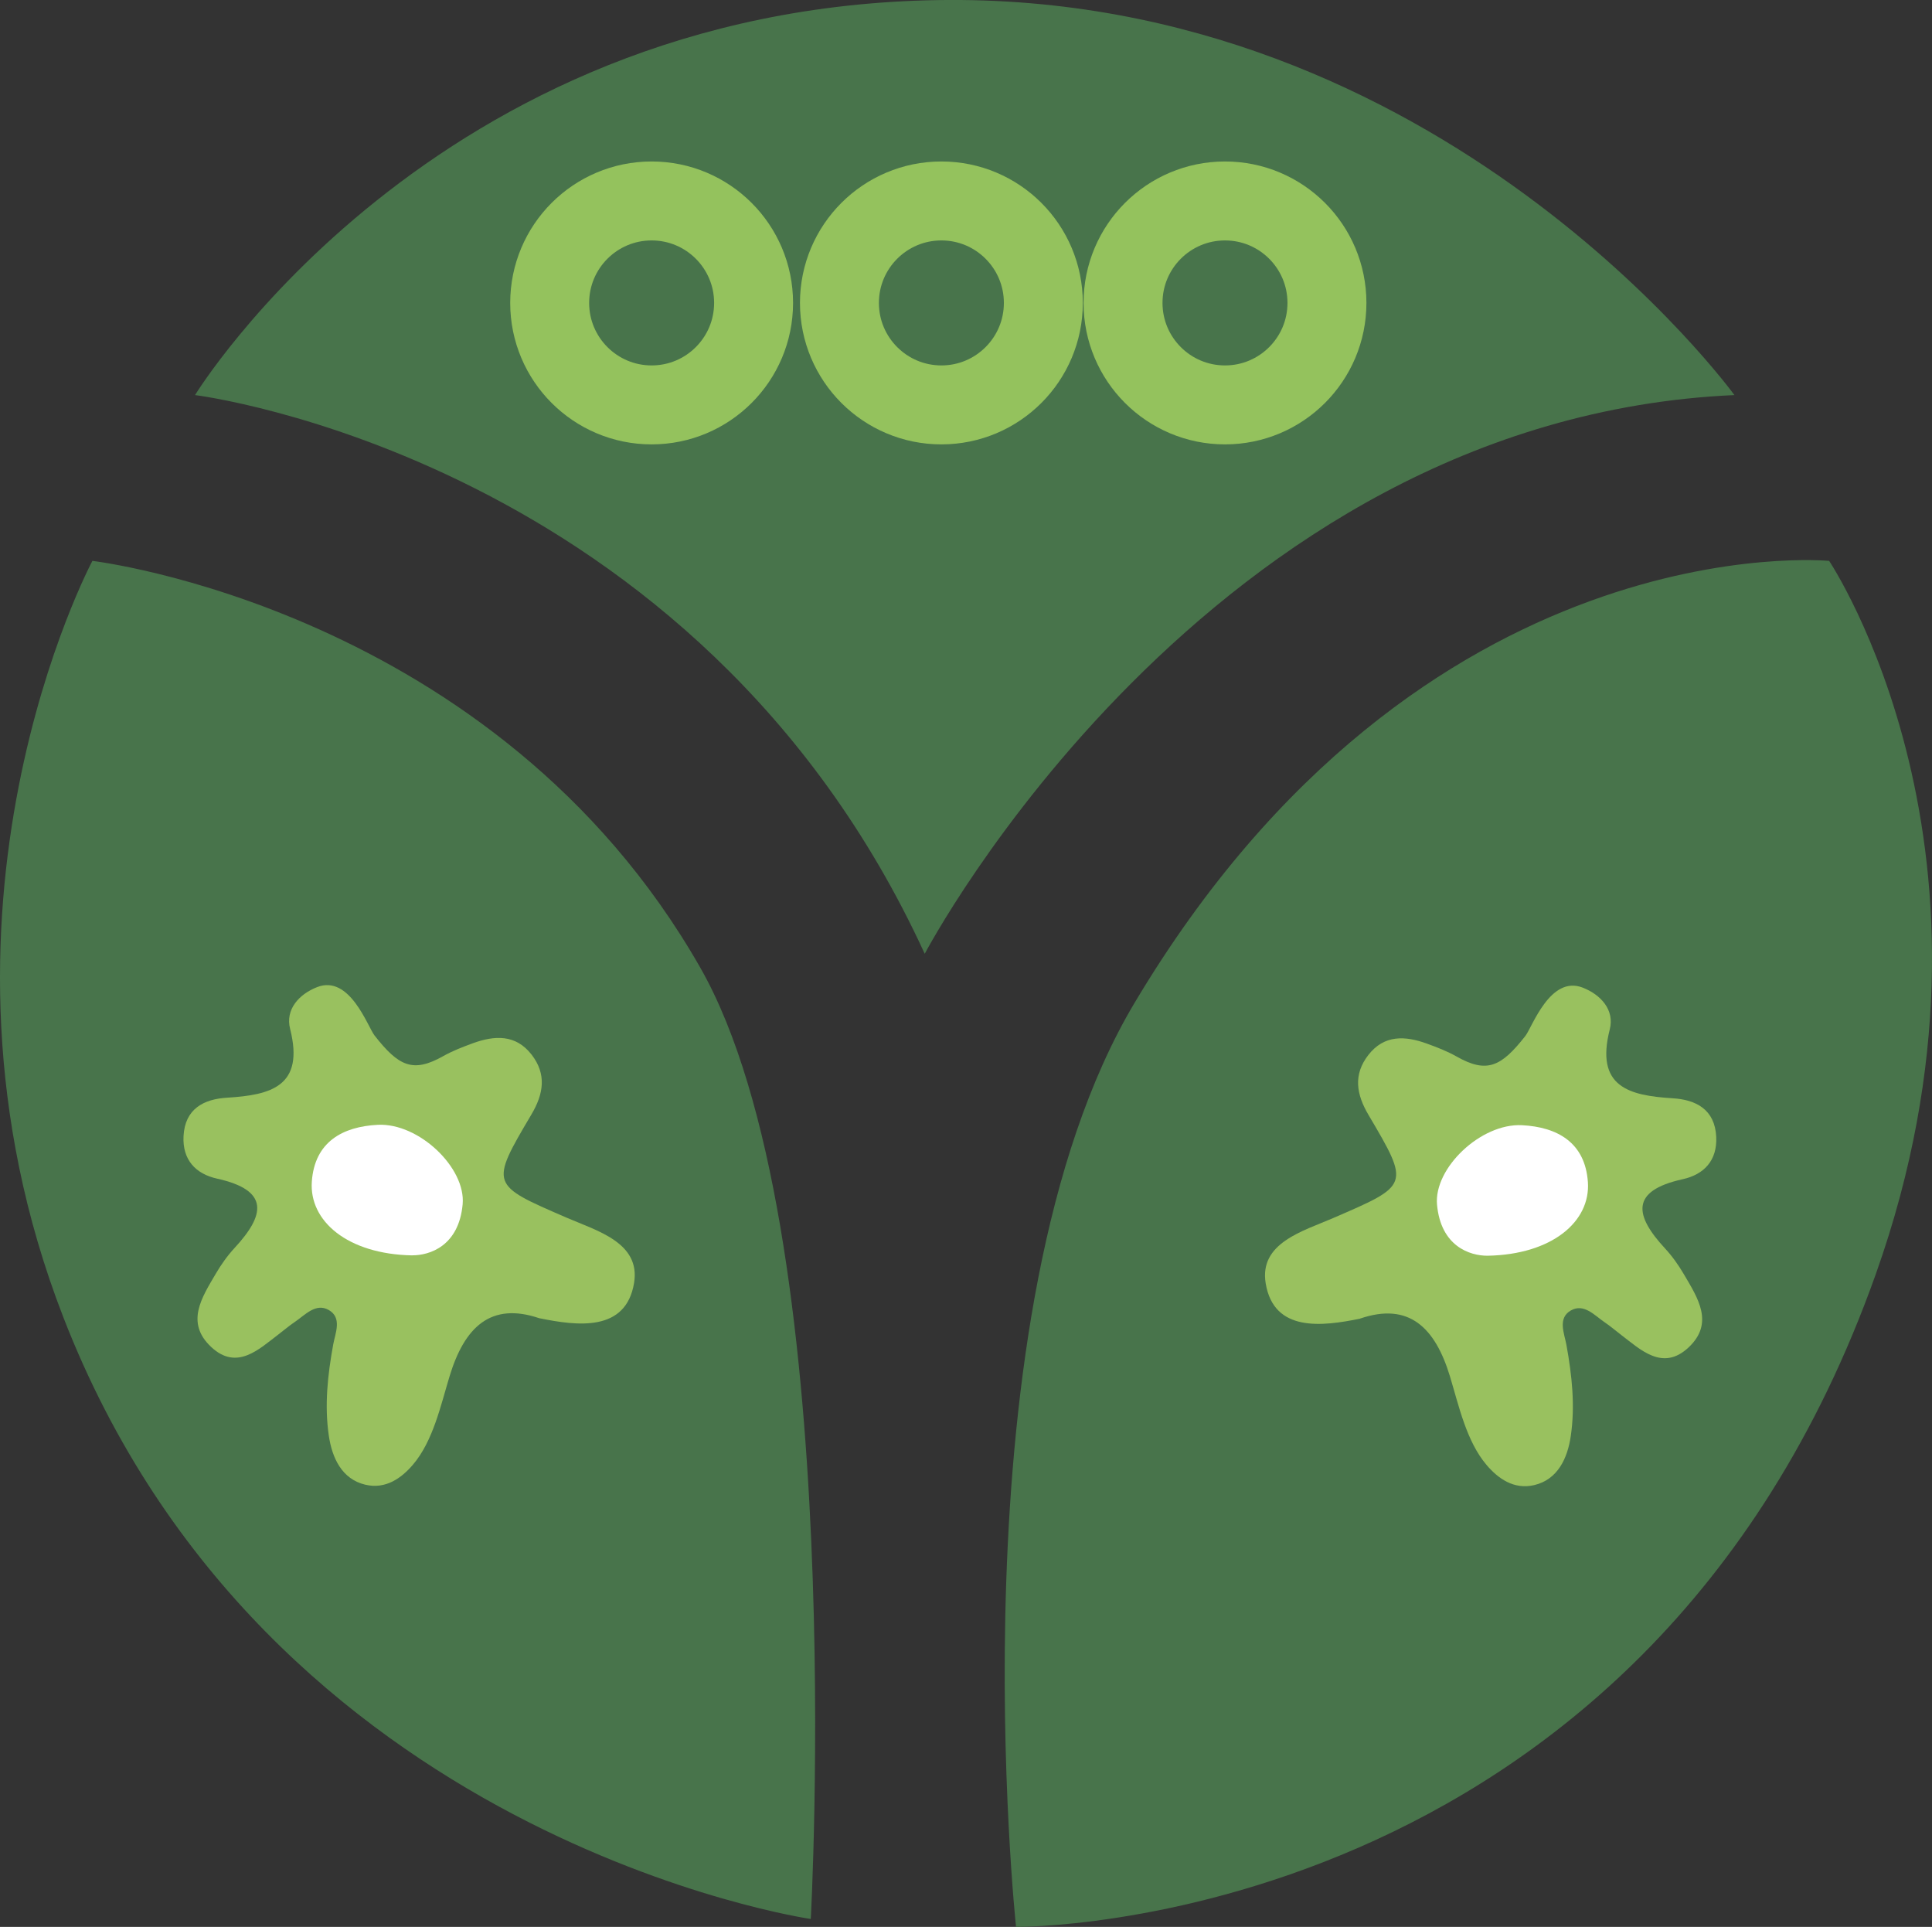
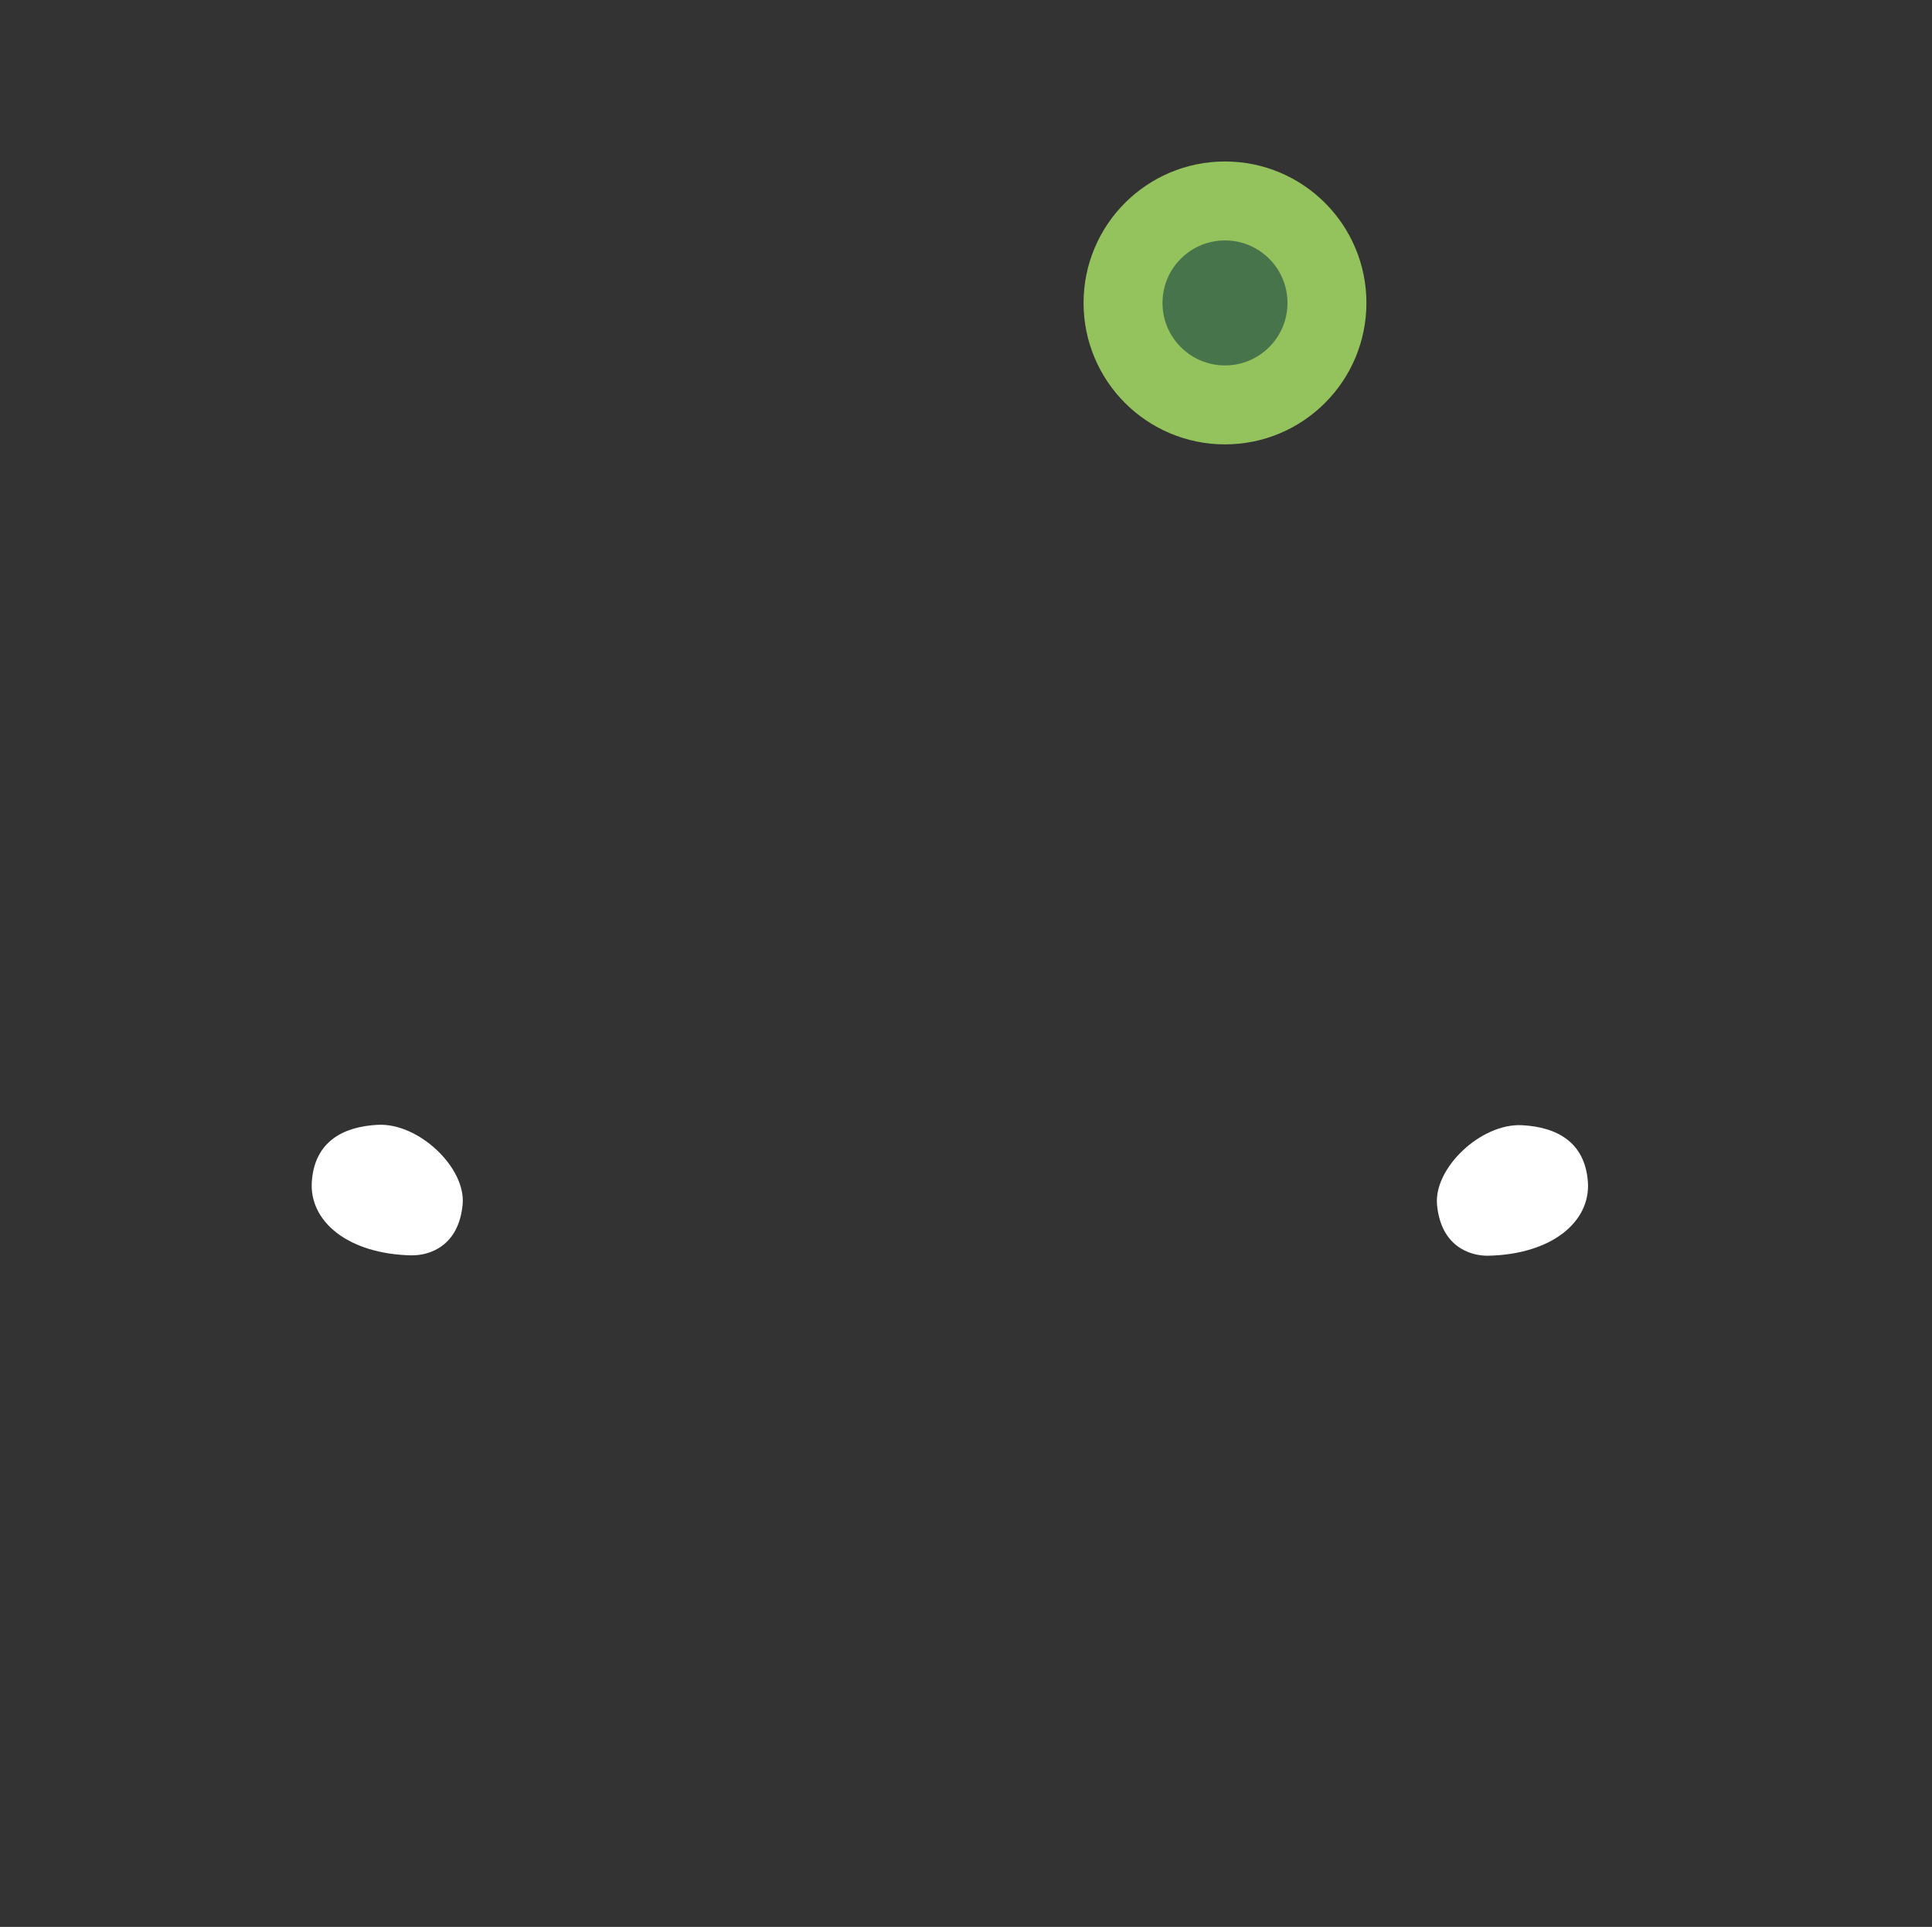
<svg xmlns="http://www.w3.org/2000/svg" id="Capa_2" data-name="Capa 2" viewBox="0 0 489.47 488.07">
  <rect x="0" y="0" width="489.47" height="488.07" fill="#333333" stroke="none" />
  <defs>
    <style>.cls-1,.cls-2{fill:#48744b}.cls-3{fill:#fff}.cls-4{fill:#99c15f}.cls-2{stroke:#94c25d;stroke-linecap:round;stroke-miterlimit:10;stroke-width:20px}</style>
  </defs>
  <g id="Capa_1-2" data-name="Capa 1">
-     <path class="cls-1" d="M205.41 486.07s9.65-175-28-240.98c-51.94-91.02-154-103.02-154-103.02s-47.34 88.51-7.38 191.54c51.38 132.46 189.38 152.46 189.38 152.46ZM257.41 488.07s-16.59-155.88 30-234c72.8-122.07 176-112 176-112s49.69 74.03 11.84 180.61C415.9 489.81 257.41 488.07 257.41 488.07ZM234.28 241.59s71.13-135.52 205.13-141.52c0 0-74-102-201.65-100.05C109.36 1.99 49.41 100.07 49.41 100.07s127.07 15.62 184.87 141.52Z" />
-     <circle class="cls-2" cx="165.09" cy="76.73" r="25.83" />
-     <circle class="cls-2" cx="238.5" cy="76.73" r="25.83" />
    <circle class="cls-2" cx="310.35" cy="76.73" r="25.83" />
-     <path class="cls-4" d="M136.69 333.92c-12.39-4.23-19.03 2.28-22.79 14.68-2.23 7.33-4.17 16.4-9.27 22.38-2.89 3.39-6.89 6.31-12.07 5.09-5.98-1.41-8.43-6.83-9.25-12.4-1.14-7.71-.29-15.44 1.11-23.13.53-2.88 2.31-6.77-1.14-8.73-3.26-1.85-5.96 1.24-8.49 2.96-1.65 1.12-2.82 2.15-4.32 3.29-4.8 3.63-10.45 9.23-16.97 3.12-6.59-6.17-2.36-12.53 1.12-18.47 1.37-2.35 2.98-4.63 4.82-6.62 7.64-8.25 9.01-14.58-4.45-17.55-5.4-1.19-8.79-4.75-8.49-10.75.35-6.95 5.15-9.4 11.02-9.75 11.11-.68 19.68-2.86 15.98-17.44-1.25-4.92 2.25-8.77 6.84-10.57 8.28-3.24 12.81 10.02 14.55 12.25 6.13 7.83 9.74 9.55 17.42 5.22 2.36-1.33 4.95-2.32 7.51-3.26 5.48-1.99 10.82-2.3 14.85 2.88 3.85 4.96 3.07 9.93-.03 15.16-10.6 17.93-10.42 17.77 8.89 26.14 7.68 3.33 18.82 6.32 17.11 16.57-2.08 12.43-14.31 10.88-23.93 8.92Z" />
    <path class="cls-3" d="M104.4 317.98c-16.36-.31-26.1-8.7-25.4-18.69.71-10.08 7.84-13.92 16.68-14.38 10.44-.54 22.38 10.9 21.53 20.14-.97 10.53-8.3 12.94-12.81 12.92Z" />
-     <path class="cls-4" d="M344.58 333.99c12.4-4.23 19.03 2.29 22.78 14.69 2.22 7.34 4.16 16.4 9.26 22.39 2.89 3.4 6.89 6.31 12.07 5.1 5.98-1.4 8.44-6.83 9.26-12.39 1.14-7.71.3-15.43-1.1-23.13-.52-2.88-2.31-6.77 1.15-8.73 3.26-1.85 5.96 1.24 8.48 2.97 1.65 1.12 2.81 2.15 4.32 3.3 4.79 3.63 10.44 9.23 16.97 3.13 6.6-6.17 2.37-12.53-1.11-18.47-1.37-2.35-2.98-4.63-4.82-6.62-7.64-8.25-9-14.58 4.46-17.54 5.4-1.19 8.79-4.74 8.5-10.74-.34-6.95-5.14-9.4-11.01-9.76-11.11-.69-19.68-2.87-15.96-17.45 1.25-4.92-2.25-8.77-6.83-10.57-8.28-3.25-12.82 10.02-14.56 12.24-6.13 7.82-9.75 9.54-17.42 5.2-2.36-1.34-4.94-2.33-7.5-3.26-5.48-2-10.82-2.31-14.85 2.87-3.86 4.96-3.07 9.92.02 15.16 10.59 17.94 10.41 17.78-8.91 26.14-7.69 3.33-18.83 6.31-17.12 16.56 2.07 12.44 14.3 10.89 23.92 8.93Z" />
    <path class="cls-3" d="M376.88 318.07c16.36-.3 26.11-8.68 25.41-18.67-.71-10.08-7.83-13.93-16.68-14.39-10.44-.54-22.38 10.88-21.54 20.13.96 10.53 8.29 12.95 12.8 12.93Z" />
  </g>
</svg>